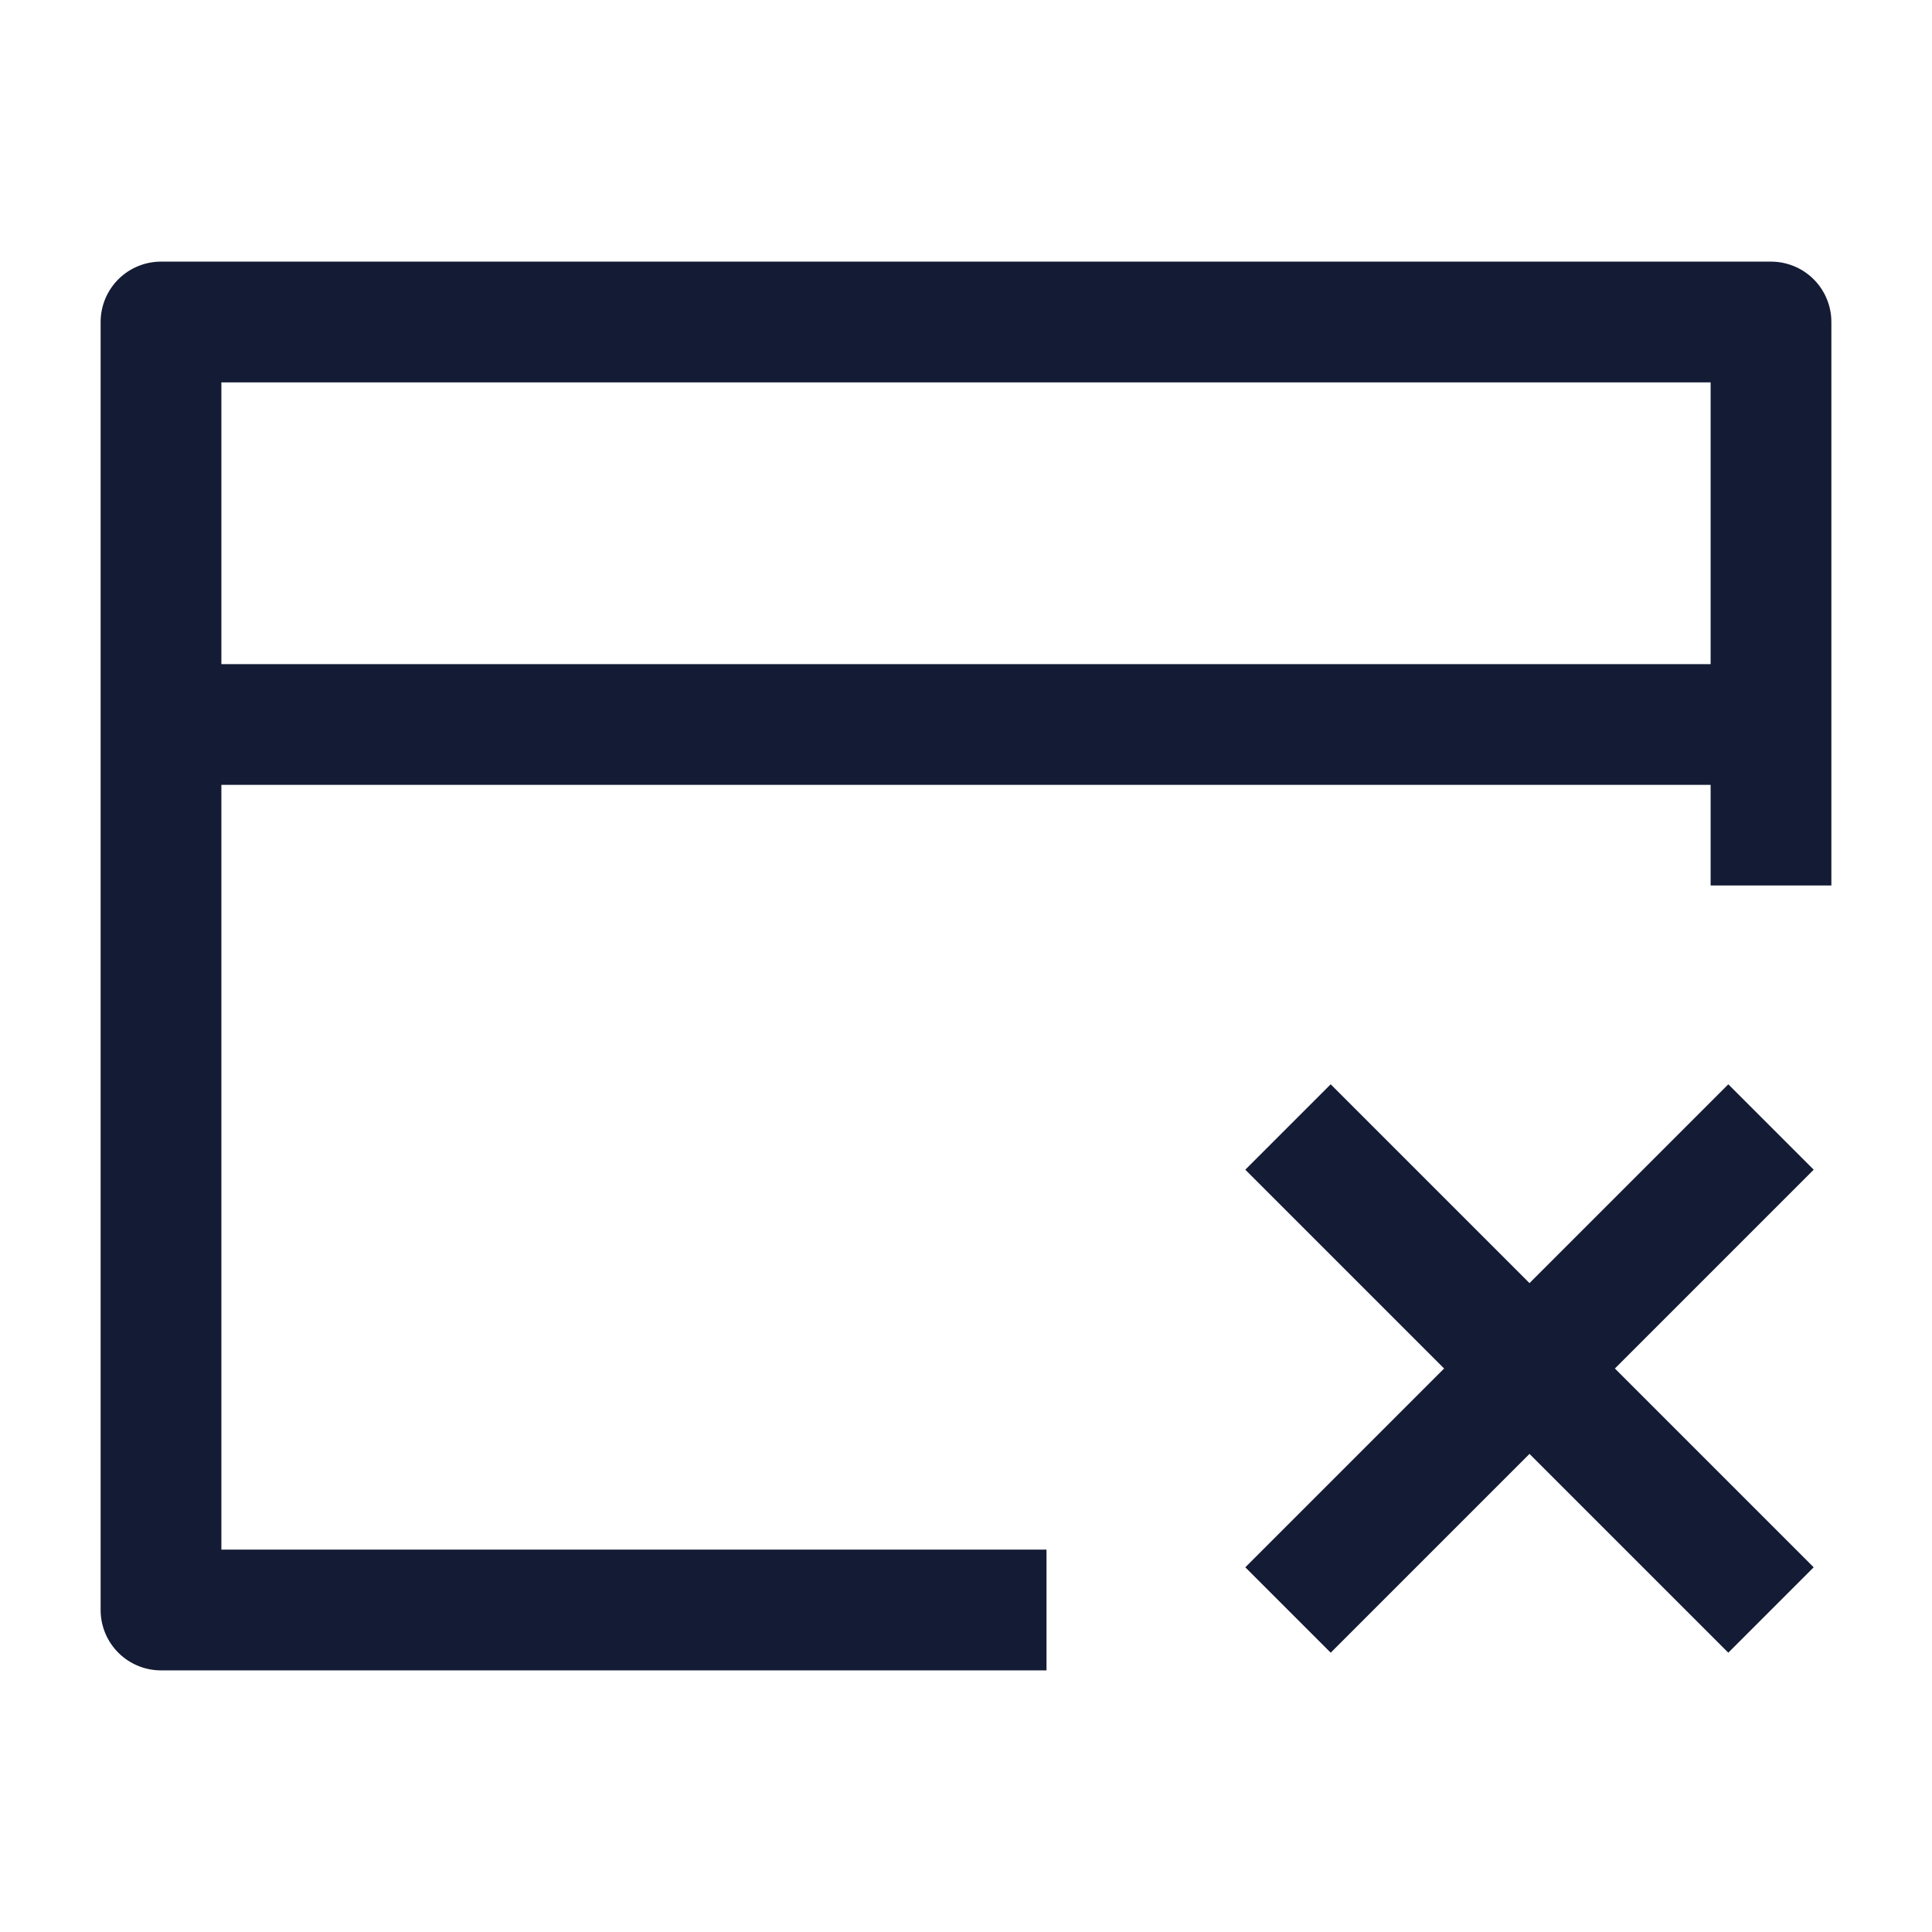
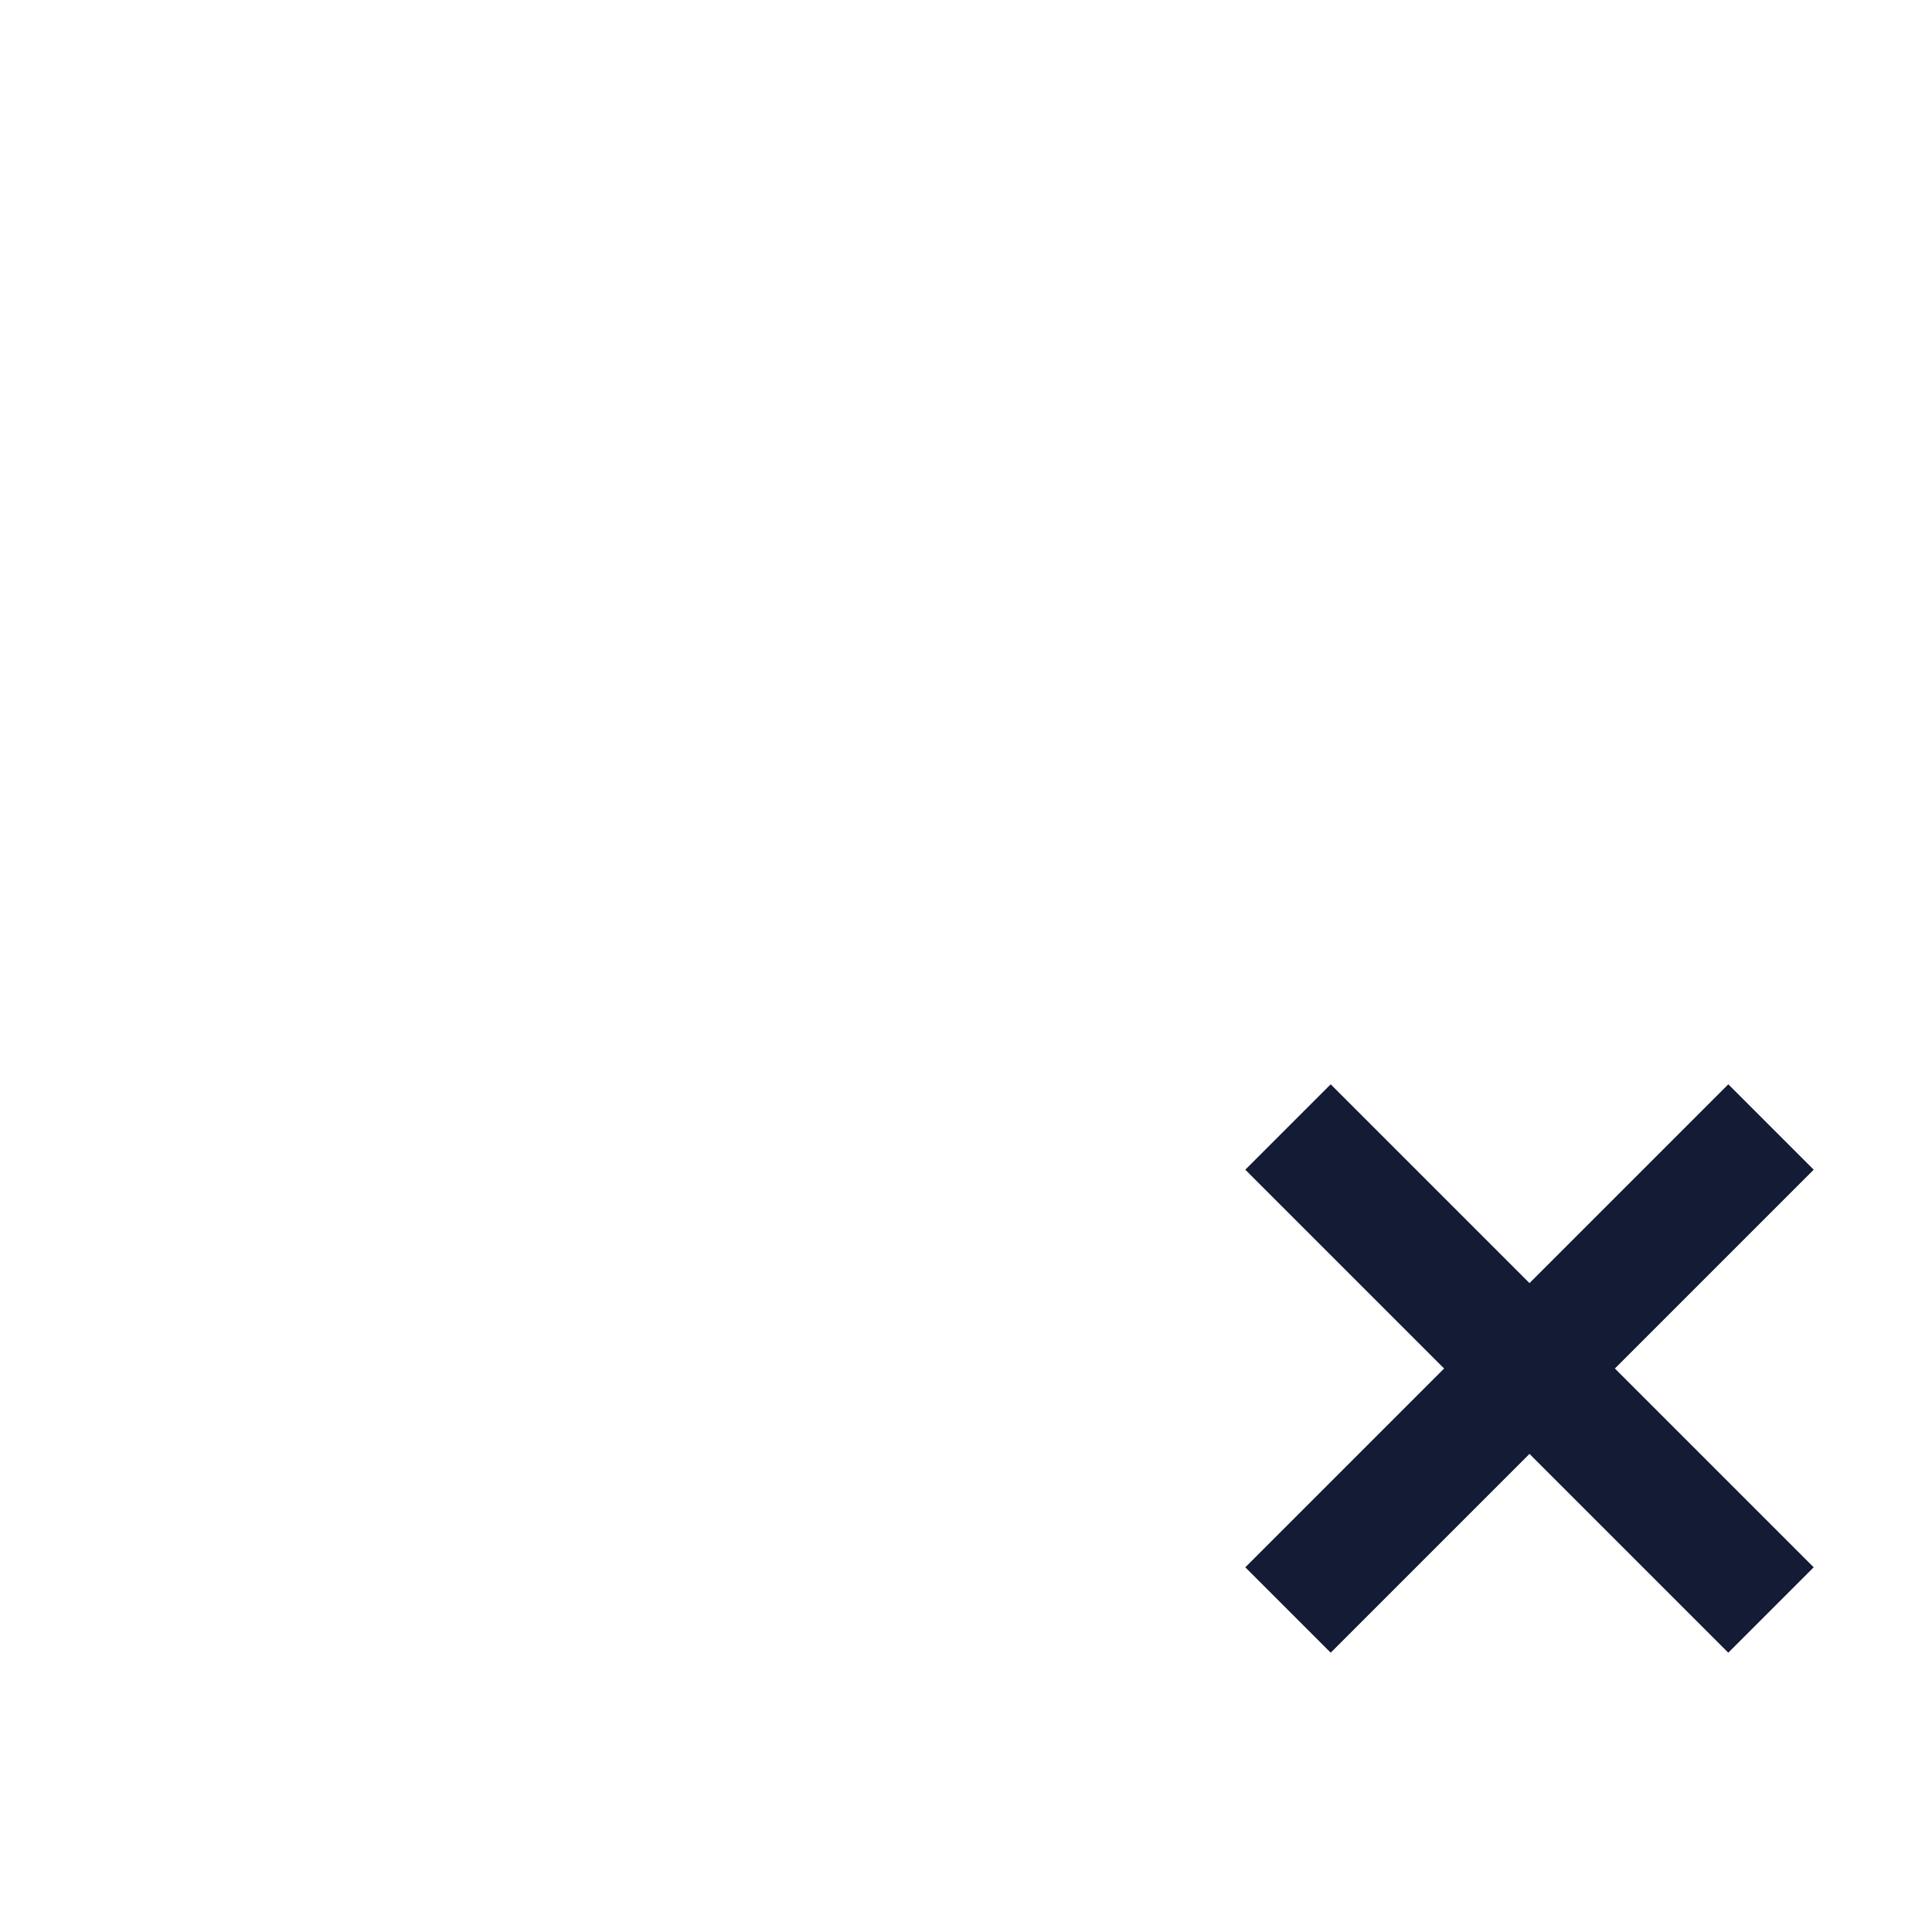
<svg xmlns="http://www.w3.org/2000/svg" width="24" height="24" viewBox="0 0 24 24" fill="none">
-   <path d="M22 11V4H2V20H13" stroke="#141B34" stroke-width="1.5" stroke-linejoin="round" />
-   <path d="M2 9H22" stroke="#141B34" stroke-width="1.5" stroke-linejoin="round" />
  <path d="M22 14L16 20M22 20L16 14" stroke="#141B34" stroke-width="1.5" stroke-linejoin="round" />
</svg>